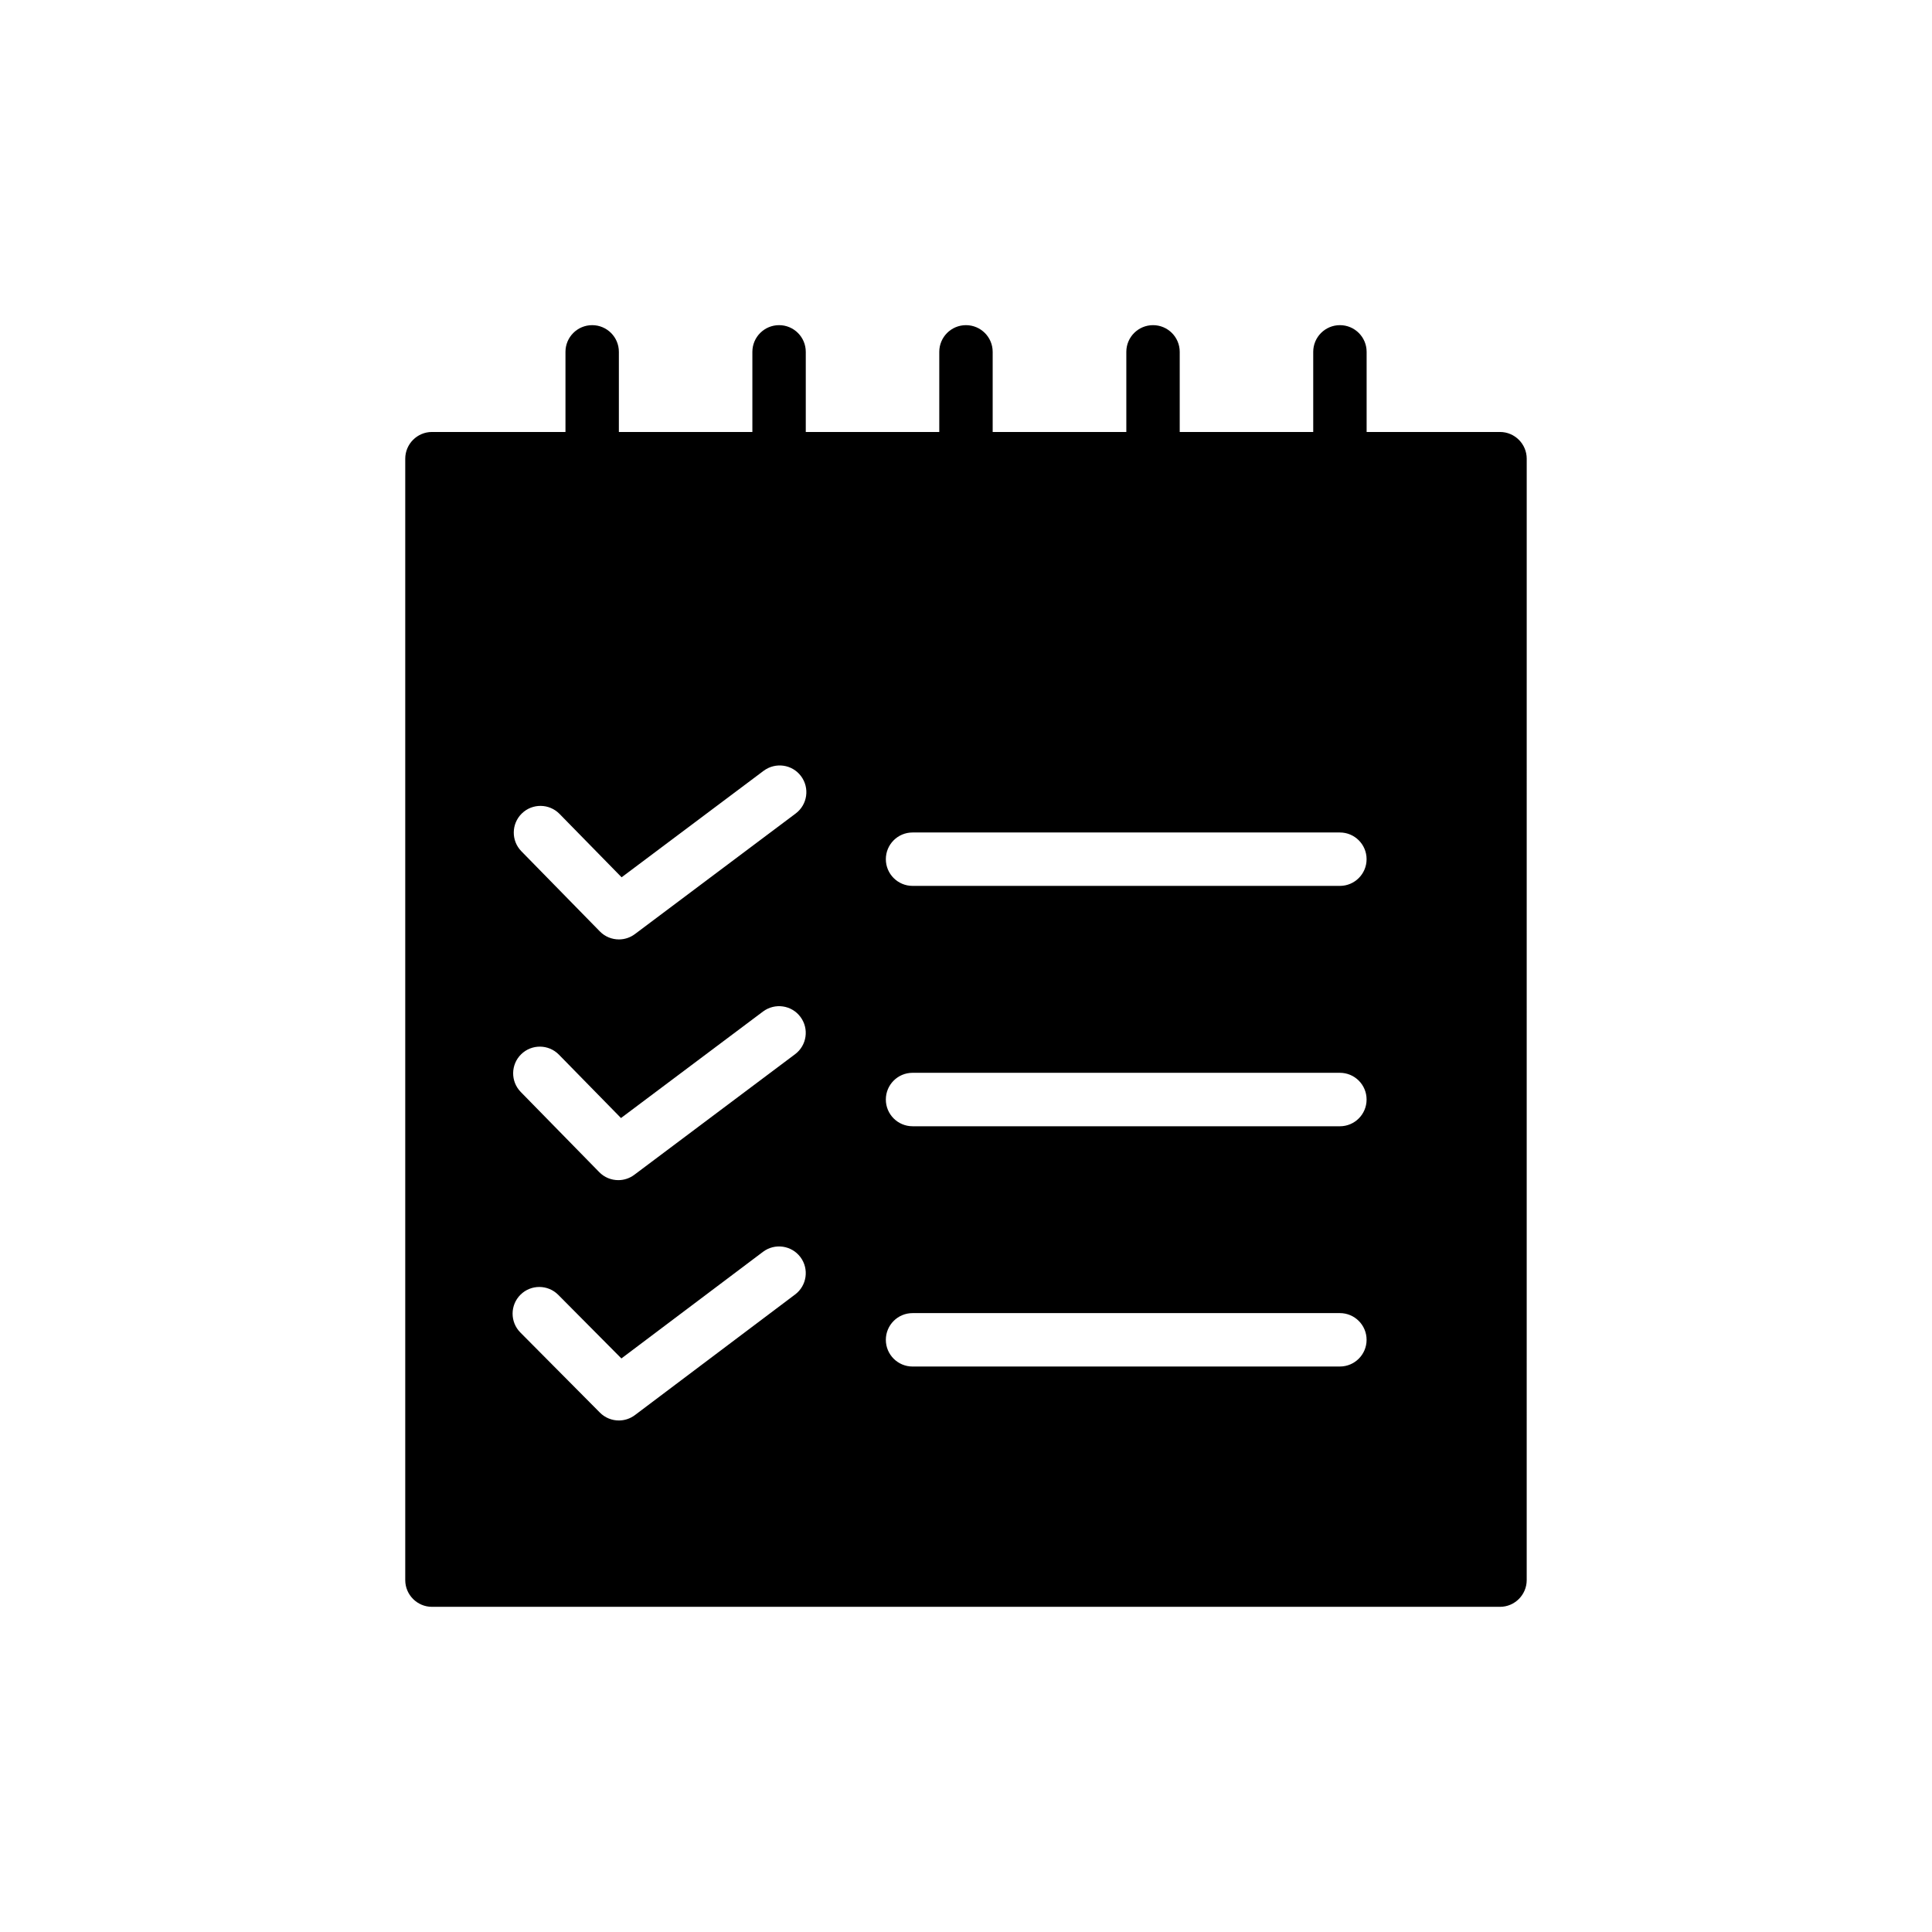
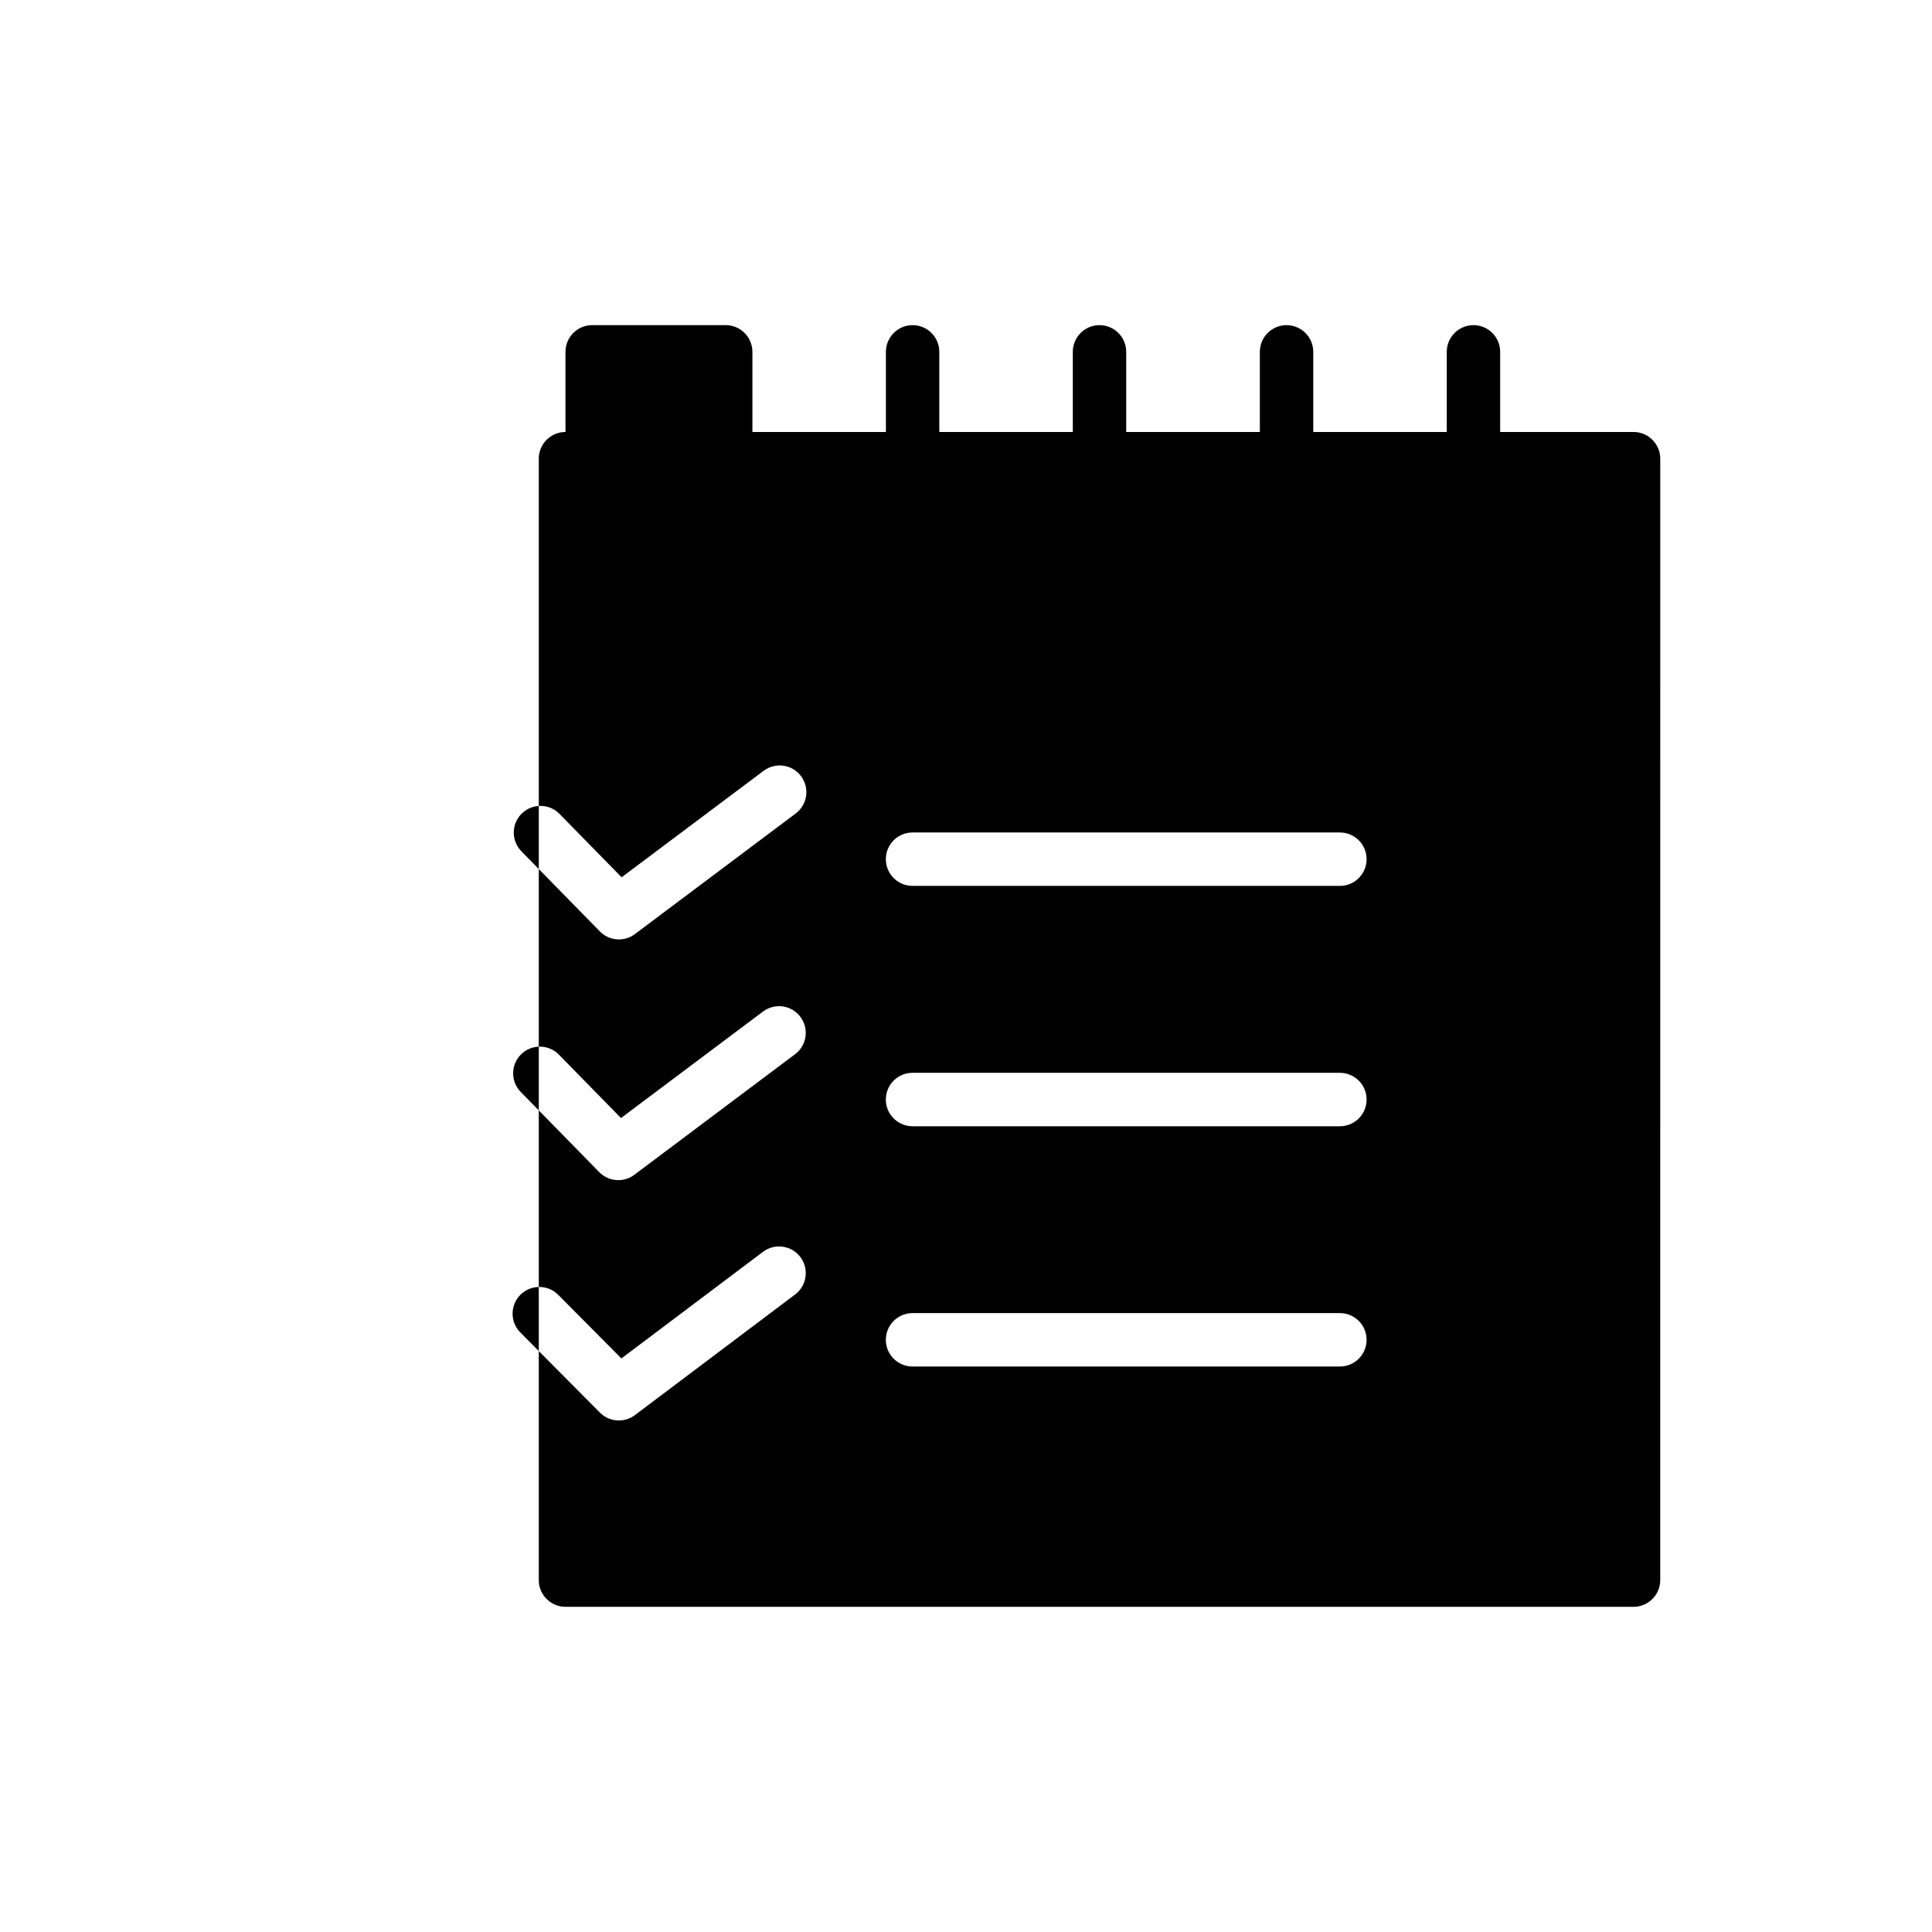
<svg xmlns="http://www.w3.org/2000/svg" fill="#000000" width="800px" height="800px" version="1.1" viewBox="144 144 512 512">
-   <path d="m300.93 230.17c-3.906 0-7.074 3.164-7.074 7.078v21.23h-35.387c-3.891 0-7.074 3.184-7.074 7.074v297.2c0 3.891 3.184 7.074 7.074 7.074h283.05c3.891 0 7.074-3.184 7.074-7.074l0.004-297.2c0-3.891-3.184-7.074-7.074-7.074h-35.352v-21.23c0-3.91-3.168-7.078-7.074-7.078-3.91 0-7.078 3.164-7.078 7.078v21.23h-35.379v-21.23c0-3.91-3.168-7.078-7.074-7.078s-7.078 3.164-7.078 7.078v21.23h-35.418v-21.23c0-3.91-3.168-7.078-7.078-7.078-3.906 0-7.074 3.164-7.074 7.078v21.23h-35.379v-21.23c0-3.91-3.168-7.078-7.074-7.078s-7.078 3.164-7.078 7.078v21.23h-35.379v-21.23c0-3.914-3.168-7.078-7.078-7.078zm53.785 256.88-42.457 31.969c-1.27 0.953-2.766 1.422-4.254 1.422-1.832 0-3.652-0.707-5.023-2.086l-21.082-21.23c-2.754-2.777-2.742-7.258 0.035-10.012 2.769-2.75 7.258-2.731 10.008 0.035l16.734 16.855 37.527-28.258c3.133-2.356 7.566-1.715 9.91 1.395 2.348 3.121 1.723 7.559-1.398 9.91zm-72.598-63.66c2.789-2.734 7.266-2.688 10.008 0.109l16.445 16.793 37.641-28.23c3.137-2.336 7.566-1.715 9.906 1.418 2.348 3.125 1.715 7.559-1.414 9.902l-42.602 31.953c-1.27 0.953-2.758 1.418-4.242 1.418-1.848 0-3.684-0.719-5.059-2.129l-20.785-21.23c-2.738-2.789-2.691-7.269 0.102-10.004zm103.72-58.773h113.25c3.906 0 7.074 3.164 7.074 7.074s-3.168 7.078-7.074 7.078h-113.25c-3.906 0-7.078-3.164-7.078-7.078 0-3.91 3.168-7.074 7.078-7.074zm-7.078 70.762c0-3.91 3.168-7.074 7.078-7.074h113.25c3.906 0 7.074 3.164 7.074 7.074v0.016c0 3.91-3.168 7.078-7.074 7.078l-113.25-0.004c-3.906 0-7.078-3.164-7.078-7.078zm7.078 56.609h113.25c3.906 0 7.074 3.164 7.074 7.078 0 3.91-3.168 7.074-7.074 7.074l-113.25 0.004c-3.906 0-7.078-3.164-7.078-7.074 0-3.914 3.168-7.082 7.078-7.082zm-39.465-143.72c3.141-2.336 7.57-1.715 9.906 1.418 2.348 3.125 1.715 7.559-1.414 9.902l-42.602 31.953c-1.27 0.953-2.758 1.418-4.242 1.418-1.848 0-3.684-0.719-5.059-2.129l-20.785-21.23c-2.738-2.793-2.688-7.269 0.105-10.008 2.793-2.734 7.262-2.688 10.008 0.109l16.445 16.793z" />
+   <path d="m300.93 230.17c-3.906 0-7.074 3.164-7.074 7.078v21.23c-3.891 0-7.074 3.184-7.074 7.074v297.2c0 3.891 3.184 7.074 7.074 7.074h283.05c3.891 0 7.074-3.184 7.074-7.074l0.004-297.2c0-3.891-3.184-7.074-7.074-7.074h-35.352v-21.23c0-3.91-3.168-7.078-7.074-7.078-3.91 0-7.078 3.164-7.078 7.078v21.23h-35.379v-21.23c0-3.91-3.168-7.078-7.074-7.078s-7.078 3.164-7.078 7.078v21.23h-35.418v-21.23c0-3.91-3.168-7.078-7.078-7.078-3.906 0-7.074 3.164-7.074 7.078v21.23h-35.379v-21.23c0-3.91-3.168-7.078-7.074-7.078s-7.078 3.164-7.078 7.078v21.23h-35.379v-21.23c0-3.914-3.168-7.078-7.078-7.078zm53.785 256.88-42.457 31.969c-1.27 0.953-2.766 1.422-4.254 1.422-1.832 0-3.652-0.707-5.023-2.086l-21.082-21.23c-2.754-2.777-2.742-7.258 0.035-10.012 2.769-2.75 7.258-2.731 10.008 0.035l16.734 16.855 37.527-28.258c3.133-2.356 7.566-1.715 9.91 1.395 2.348 3.121 1.723 7.559-1.398 9.91zm-72.598-63.66c2.789-2.734 7.266-2.688 10.008 0.109l16.445 16.793 37.641-28.23c3.137-2.336 7.566-1.715 9.906 1.418 2.348 3.125 1.715 7.559-1.414 9.902l-42.602 31.953c-1.27 0.953-2.758 1.418-4.242 1.418-1.848 0-3.684-0.719-5.059-2.129l-20.785-21.23c-2.738-2.789-2.691-7.269 0.102-10.004zm103.72-58.773h113.25c3.906 0 7.074 3.164 7.074 7.074s-3.168 7.078-7.074 7.078h-113.25c-3.906 0-7.078-3.164-7.078-7.078 0-3.91 3.168-7.074 7.078-7.074zm-7.078 70.762c0-3.91 3.168-7.074 7.078-7.074h113.25c3.906 0 7.074 3.164 7.074 7.074v0.016c0 3.91-3.168 7.078-7.074 7.078l-113.25-0.004c-3.906 0-7.078-3.164-7.078-7.078zm7.078 56.609h113.25c3.906 0 7.074 3.164 7.074 7.078 0 3.91-3.168 7.074-7.074 7.074l-113.25 0.004c-3.906 0-7.078-3.164-7.078-7.074 0-3.914 3.168-7.082 7.078-7.082zm-39.465-143.72c3.141-2.336 7.57-1.715 9.906 1.418 2.348 3.125 1.715 7.559-1.414 9.902l-42.602 31.953c-1.27 0.953-2.758 1.418-4.242 1.418-1.848 0-3.684-0.719-5.059-2.129l-20.785-21.23c-2.738-2.793-2.688-7.269 0.105-10.008 2.793-2.734 7.262-2.688 10.008 0.109l16.445 16.793z" />
</svg>